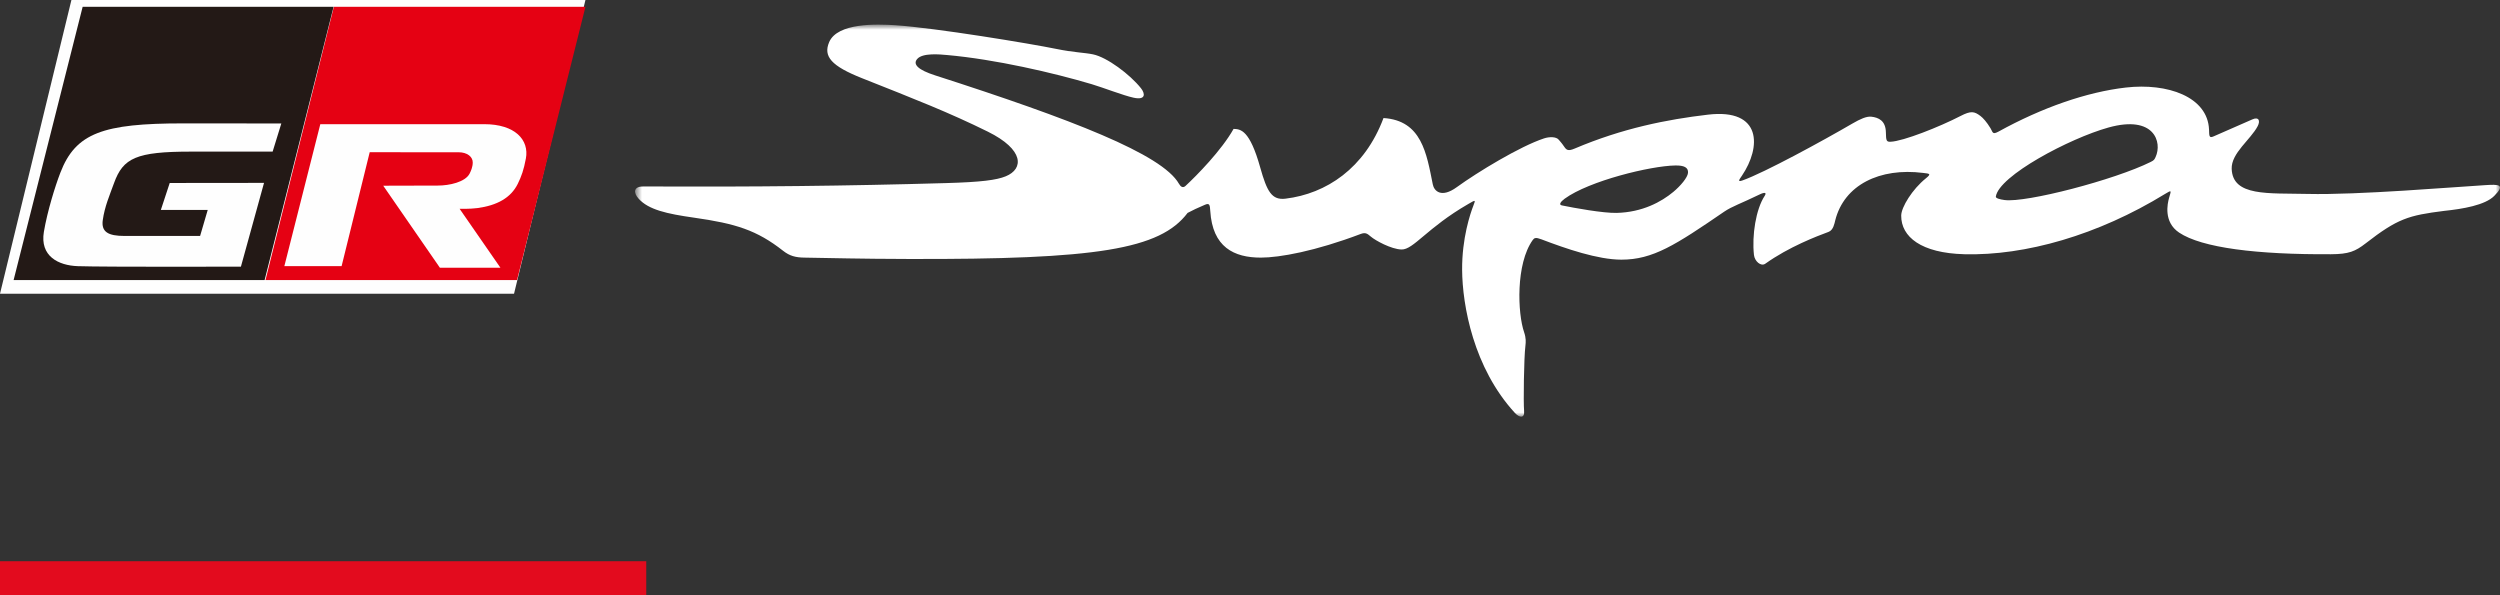
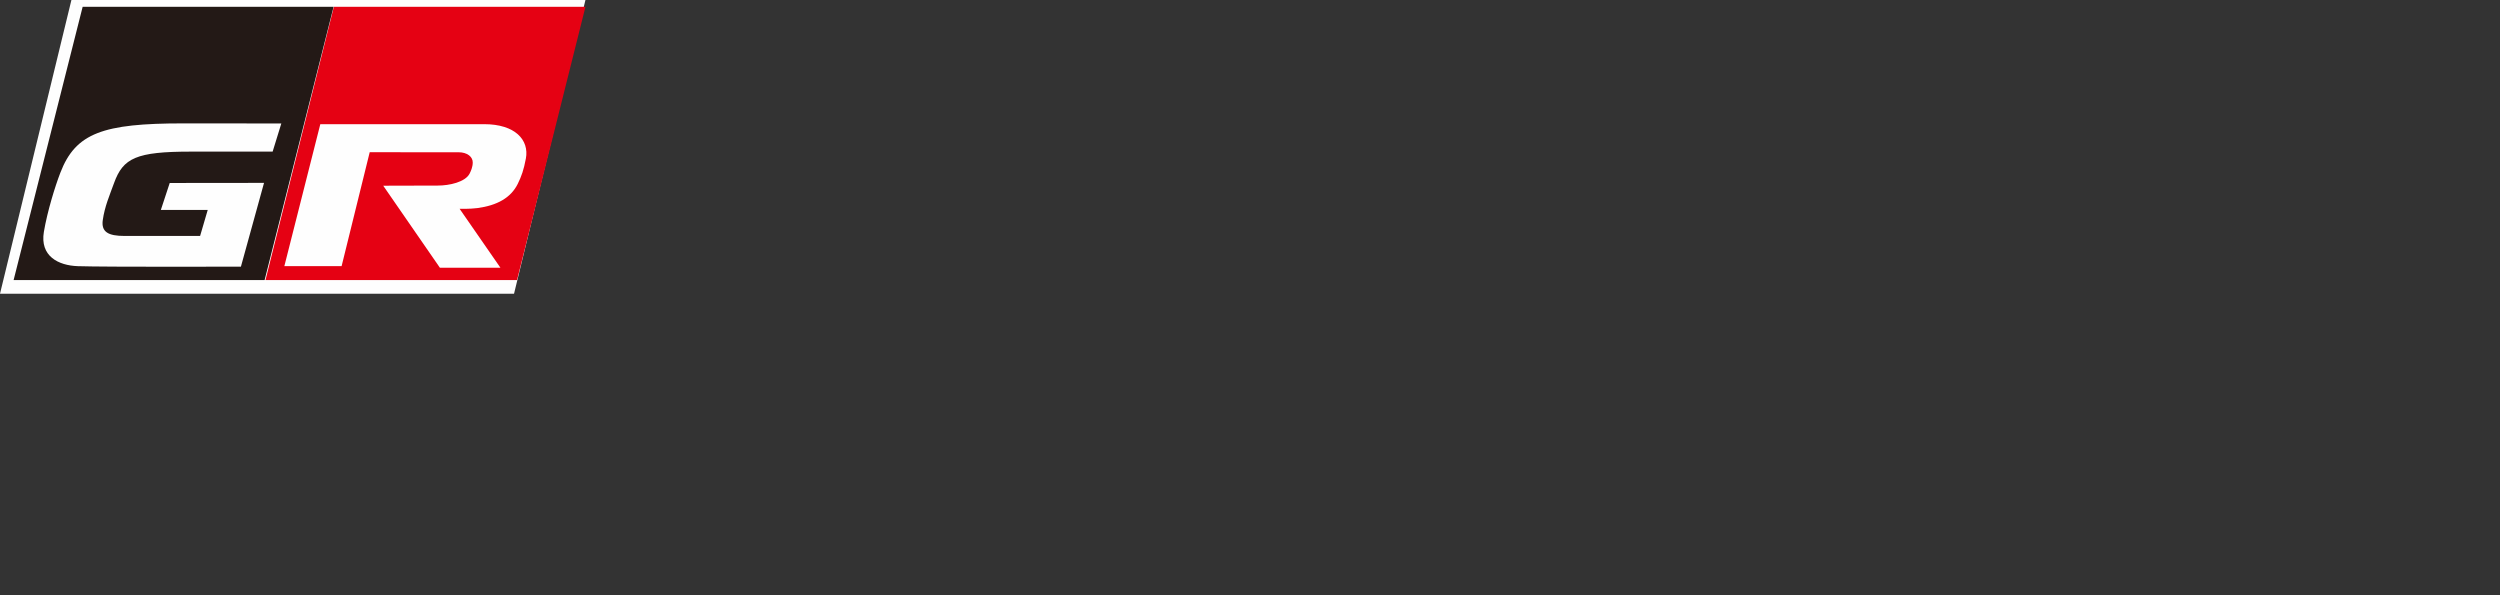
<svg xmlns="http://www.w3.org/2000/svg" width="294" height="70" viewBox="0 0 294 70" fill="none">
  <rect x="0" y="0" width="294" height="70" fill="#333333" stroke="none" />
  <path fill-rule="evenodd" clip-rule="evenodd" d="M8.399 0L0 34.541H60.451L68.849 0H8.399Z" fill="#FEFEFE" />
  <path fill-rule="evenodd" clip-rule="evenodd" d="M39.39 0.803H39.259L31.222 32.934H60.805L68.849 0.803H39.39Z" fill="#E50113" />
  <path fill-rule="evenodd" clip-rule="evenodd" d="M9.719 0.803L1.601 32.934H31.118L39.228 0.803H9.719Z" fill="#231916" />
  <path fill-rule="evenodd" clip-rule="evenodd" d="M61.843 18.645C61.594 19.98 61.32 20.744 60.888 21.623C60.079 23.266 58.451 24.16 56.151 24.469C55.258 24.59 54.05 24.555 54.05 24.555L58.852 31.487H51.733L45.068 21.84C45.068 21.84 50.871 21.823 51.479 21.823C52.868 21.823 54.699 21.408 55.217 20.434C55.369 20.142 55.592 19.644 55.595 19.113C55.603 18.458 54.976 17.904 53.911 17.904C52.843 17.904 43.477 17.902 43.477 17.902L40.172 31.301H33.439L37.667 14.607C37.667 14.607 53.63 14.603 56.953 14.603C60.563 14.603 62.255 16.448 61.843 18.645Z" fill="#FEFEFE" />
  <path fill-rule="evenodd" clip-rule="evenodd" d="M31.05 21.507L19.959 21.519L18.916 24.686H24.429L23.532 27.748H14.647C12.707 27.748 11.893 27.268 12.086 25.883C12.307 24.303 12.882 22.984 13.413 21.524C14.48 18.578 16.023 17.83 22.448 17.83H32.062L33.084 14.519C33.084 14.519 23.916 14.51 21.529 14.51C12.113 14.51 8.893 15.635 7.095 20.317C6.48 21.911 5.569 24.843 5.16 27.261C4.679 30.114 6.847 31.221 9.153 31.301C12.339 31.41 28.332 31.358 28.332 31.358L31.05 21.507Z" fill="#FEFEFE" />
  <mask id="mask0_3469_1391" style="mask-type:luminance" maskUnits="userSpaceOnUse" x="74" y="2" width="220" height="47">
-     <path fill-rule="evenodd" clip-rule="evenodd" d="M74.684 2.894H294V49H74.684V2.894Z" fill="white" />
+     <path fill-rule="evenodd" clip-rule="evenodd" d="M74.684 2.894H294H74.684V2.894Z" fill="white" />
  </mask>
  <g mask="url(#mask0_3469_1391)">
-     <path fill-rule="evenodd" clip-rule="evenodd" d="M253.499 18.462C253.362 18.76 253.331 18.842 252.921 19.045C248.68 21.151 238.259 23.871 235.728 23.523C235.16 23.446 234.69 23.311 234.709 23.125C235.055 20.677 243.378 16.272 247.951 14.997C253.361 13.49 254.296 16.735 253.499 18.462ZM196.784 22.567C195.376 23.739 193.145 24.962 190.124 25.038C188.537 25.077 185.125 24.455 183.7 24.161C183.27 24.094 183.514 23.728 184.012 23.363C186.882 21.274 194.089 19.507 197.019 19.46C198.023 19.444 198.569 19.679 198.509 20.336C198.457 20.882 197.631 21.863 196.784 22.567ZM292.299 21.77C288.627 21.989 277.248 22.948 271.379 22.806C266.737 22.694 262.565 23.127 262.446 19.858C262.379 18.015 264.689 16.402 265.502 14.838C265.839 14.189 265.628 13.705 264.876 14.041C262.536 15.084 260.825 15.801 260.331 16.033C259.758 16.302 259.81 15.931 259.782 15.237C259.627 11.381 254.903 9.729 249.988 10.296C245.403 10.824 240.15 12.648 235.022 15.476C234.28 15.874 234.363 15.537 234.081 15.077C233.634 14.345 233.214 13.876 232.906 13.643C232.17 13.085 231.774 13.014 230.555 13.643C228.081 14.92 223.822 16.611 222.328 16.67C221.836 16.69 221.799 16.534 221.78 15.555C221.752 14.208 220.939 13.816 220.056 13.722C219.504 13.664 218.767 13.993 217.861 14.519C214.305 16.59 207.526 20.287 204.933 21.212C204.26 21.453 204.554 21.099 204.855 20.655C207.109 17.329 207.251 12.733 200.858 13.483C196.027 14.05 190.803 15.085 185.187 17.468C184.413 17.796 184.225 17.66 183.934 17.228C183.628 16.774 183.501 16.672 183.307 16.431C183.009 16.062 182.197 16.071 181.584 16.273C178.761 17.199 173.734 20.256 171.319 22.009C169.477 23.347 168.648 22.442 168.498 21.691C167.764 18.046 167.198 14.169 162.699 13.882C160.487 19.801 155.964 22.781 151.181 23.363C149.564 23.562 148.999 22.538 148.203 19.699C146.961 15.262 145.892 15.187 145.069 15.157C143.671 17.66 140.707 20.674 139.415 21.866C139.122 22.135 138.853 21.98 138.644 21.611C136.677 18.138 126.02 14.025 109.966 8.862C108 8.23 107.322 7.582 107.85 6.949C108.486 6.188 110.536 6.397 111.377 6.471C117.005 6.971 123.857 8.552 128.38 9.898C129.714 10.294 132.12 11.236 133.316 11.491C134.779 11.803 134.671 10.993 134.178 10.376C132.869 8.736 130.177 6.73 128.537 6.392C127.515 6.181 126.272 6.174 124.227 5.754C121.241 5.142 110.041 3.284 105.265 2.965C103.184 2.826 98.485 2.656 97.508 4.957C96.793 6.639 97.764 7.764 101.389 9.202C107.63 11.678 111.598 13.226 116.156 15.476C120.462 17.601 120.409 19.863 118.271 20.735C117.194 21.174 115.402 21.416 111.22 21.532C99.544 21.869 88.678 21.988 75.647 21.93C74.493 21.924 74.463 22.659 75.098 23.363C76.265 24.662 78.412 25.142 81.601 25.595C86.532 26.296 88.992 27.062 92.101 29.499C92.87 30.102 93.555 30.282 94.609 30.296C98.165 30.348 100.69 30.438 106.832 30.456C128.957 30.52 136.419 29.337 139.662 25.038C140.293 24.695 140.793 24.476 141.7 24.081C142.238 23.848 142.284 24.085 142.327 24.799C142.587 29.065 145.113 30.299 148.282 30.296C150.483 30.294 154.675 29.541 160.036 27.507C160.585 27.312 160.785 27.462 161.211 27.826C161.747 28.285 163.606 29.307 164.815 29.341C166.221 29.378 167.817 26.796 172.651 24.002C173.511 23.504 173.555 23.449 173.277 24.161C172.9 25.127 171.92 28.026 171.946 31.731C171.974 35.913 173.284 43.251 178.136 48.544C178.691 49.151 179.321 49.229 179.233 48.305C179.145 47.381 179.209 42.089 179.39 40.656C179.442 40.229 179.47 39.746 179.233 39.061C178.469 36.857 178.24 31.028 180.251 28.225C180.431 27.975 180.595 27.889 181.269 28.145C184.188 29.255 187.892 30.533 190.672 30.536C194.388 30.539 197.03 28.821 202.764 24.894C203.686 24.265 204.769 23.921 206.892 22.886C207.536 22.572 207.793 22.627 207.519 23.045C206.489 24.618 206.013 27.68 206.265 29.977C206.349 30.731 207.086 31.373 207.597 31.014C210.376 29.03 213.665 27.777 215.041 27.269C215.604 27.061 215.737 26.264 215.824 25.914C216.872 21.749 221.053 19.69 226.168 20.336C226.889 20.427 227.182 20.409 226.481 20.973C224.892 22.252 223.588 24.366 223.582 25.356C223.567 27.844 225.919 29.769 231.026 29.898C238.172 30.079 246.721 27.653 254.612 22.806C255.447 22.293 255.327 22.405 255.08 23.284C254.9 23.927 254.403 26.1 256.256 27.348C258.927 29.146 265.416 29.948 274.121 29.898C276.223 29.886 276.98 29.567 278.196 28.623C281.959 25.705 283.222 25.328 287.442 24.799C289.623 24.573 292.243 24.127 293.318 23.045C294.71 21.646 293.77 21.683 292.299 21.77Z" fill="white" />
-   </g>
-   <rect opacity="0.954" width="76" height="4" transform="matrix(1 0 0 -1 0 70)" fill="#EB0A1E" />
+     </g>
</svg>